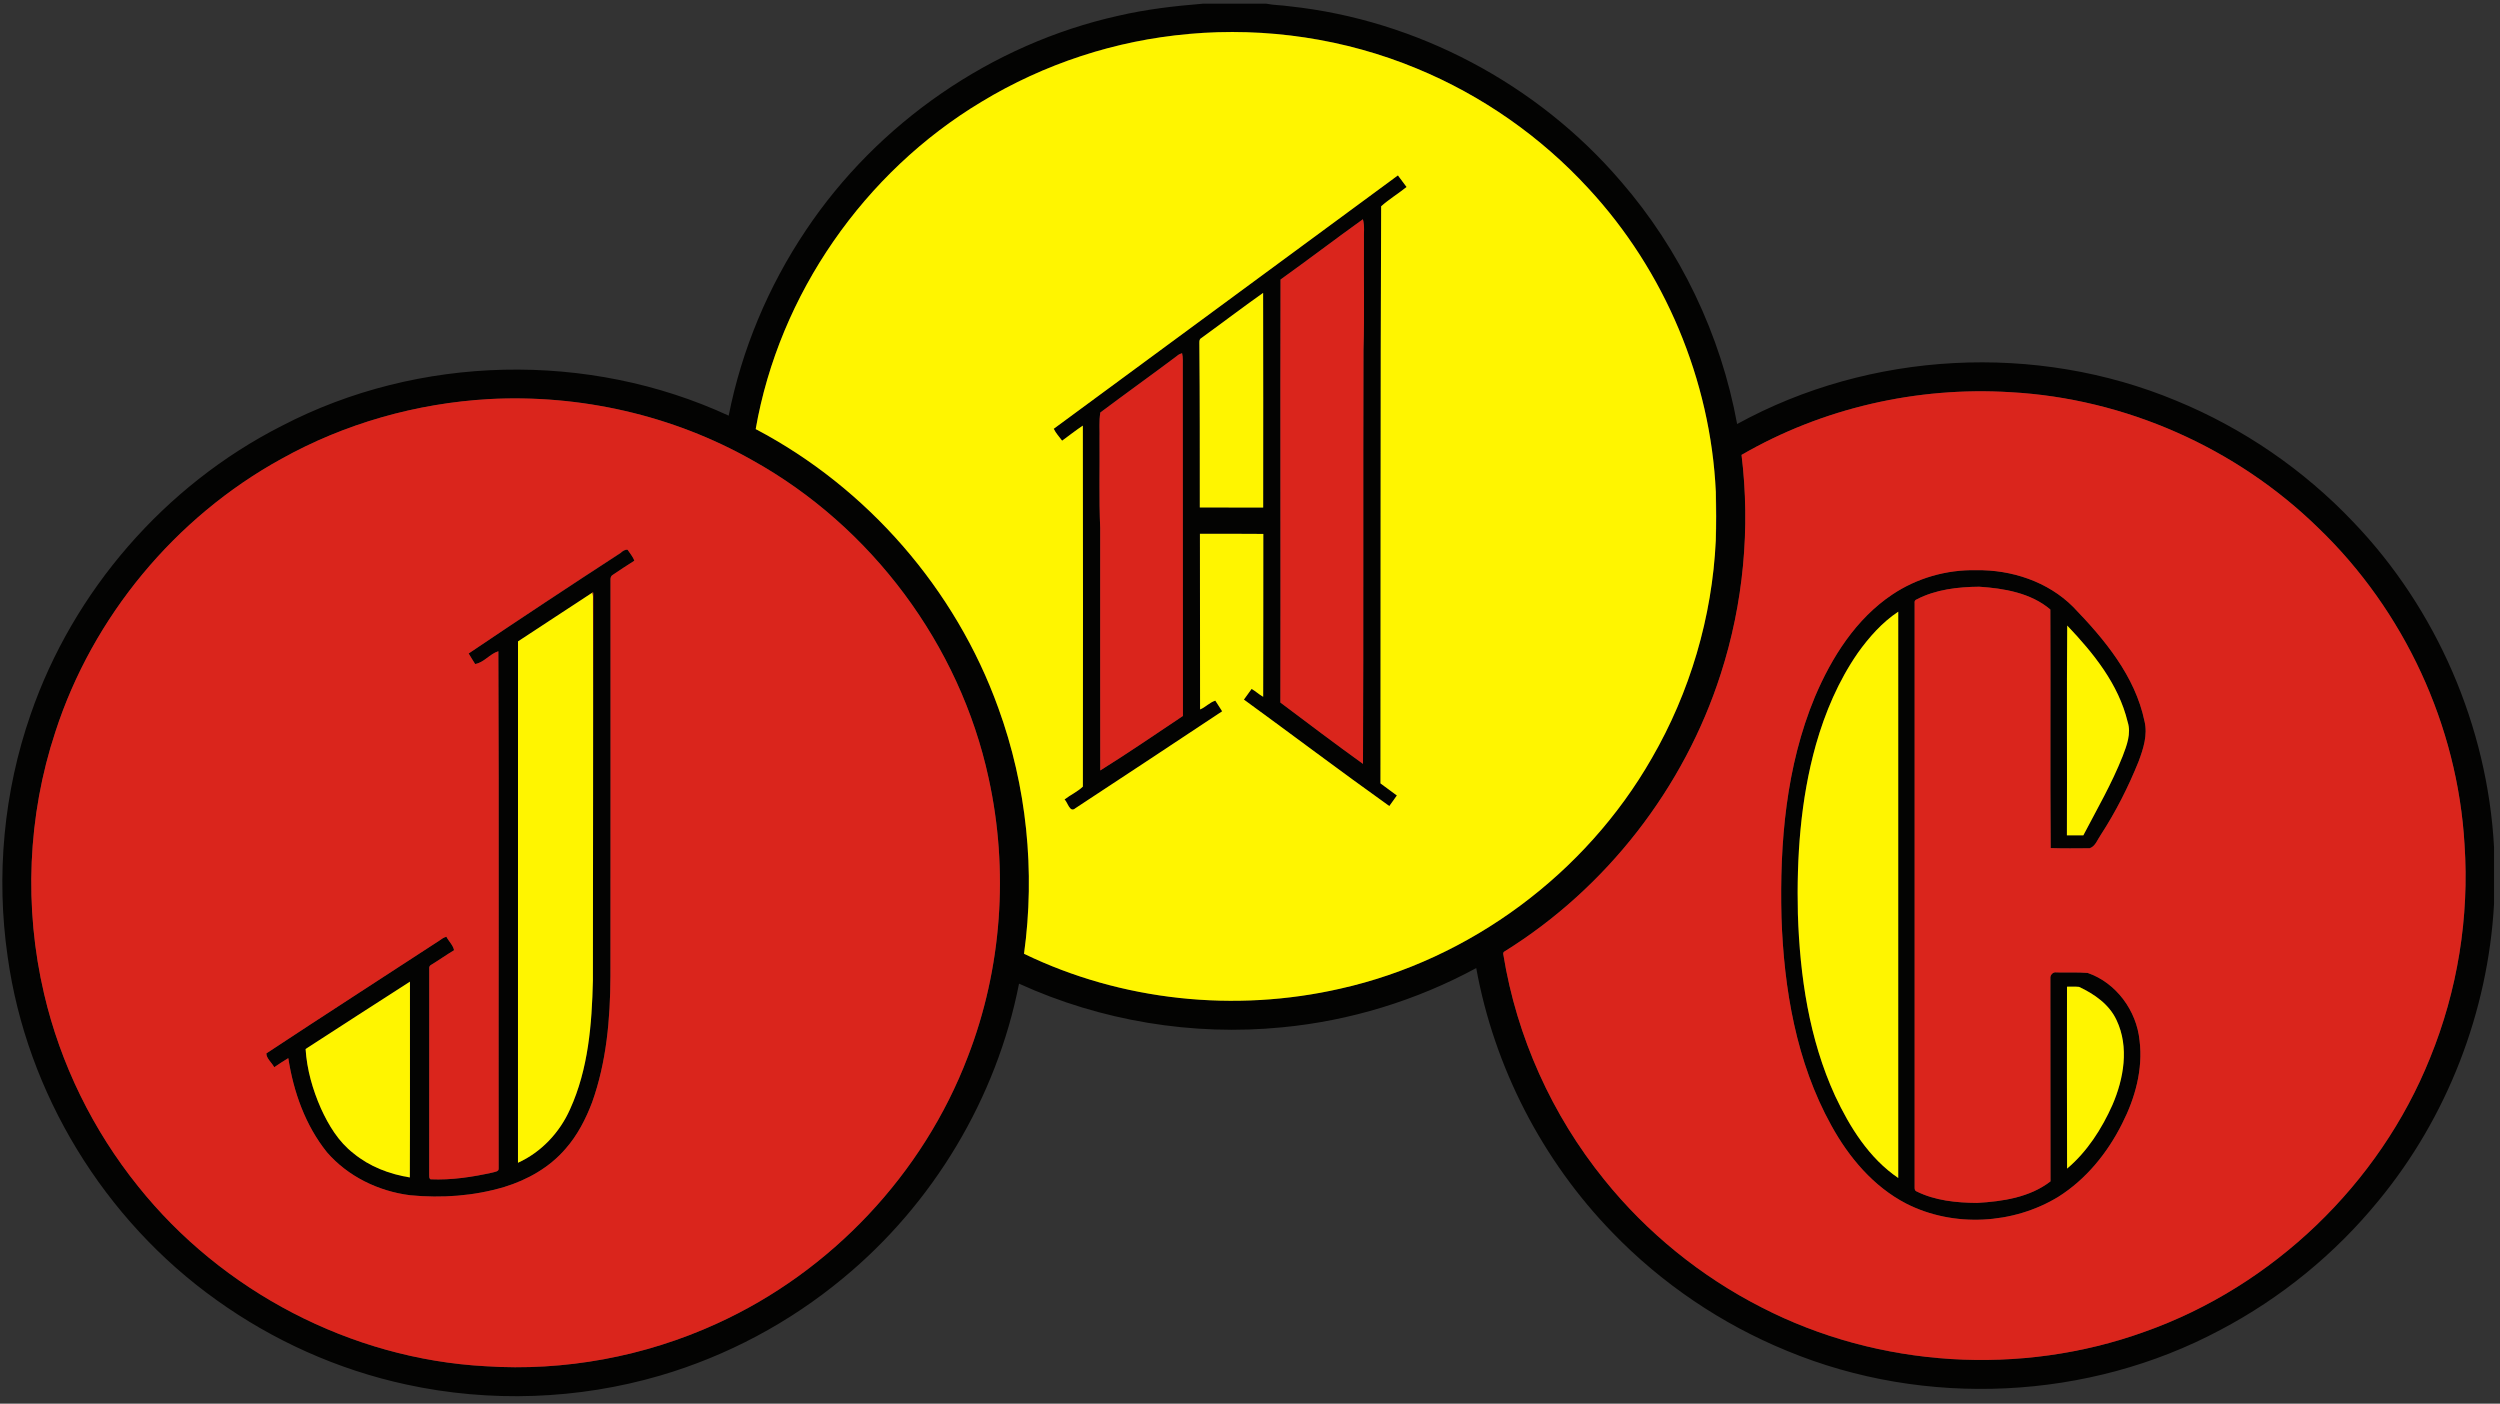
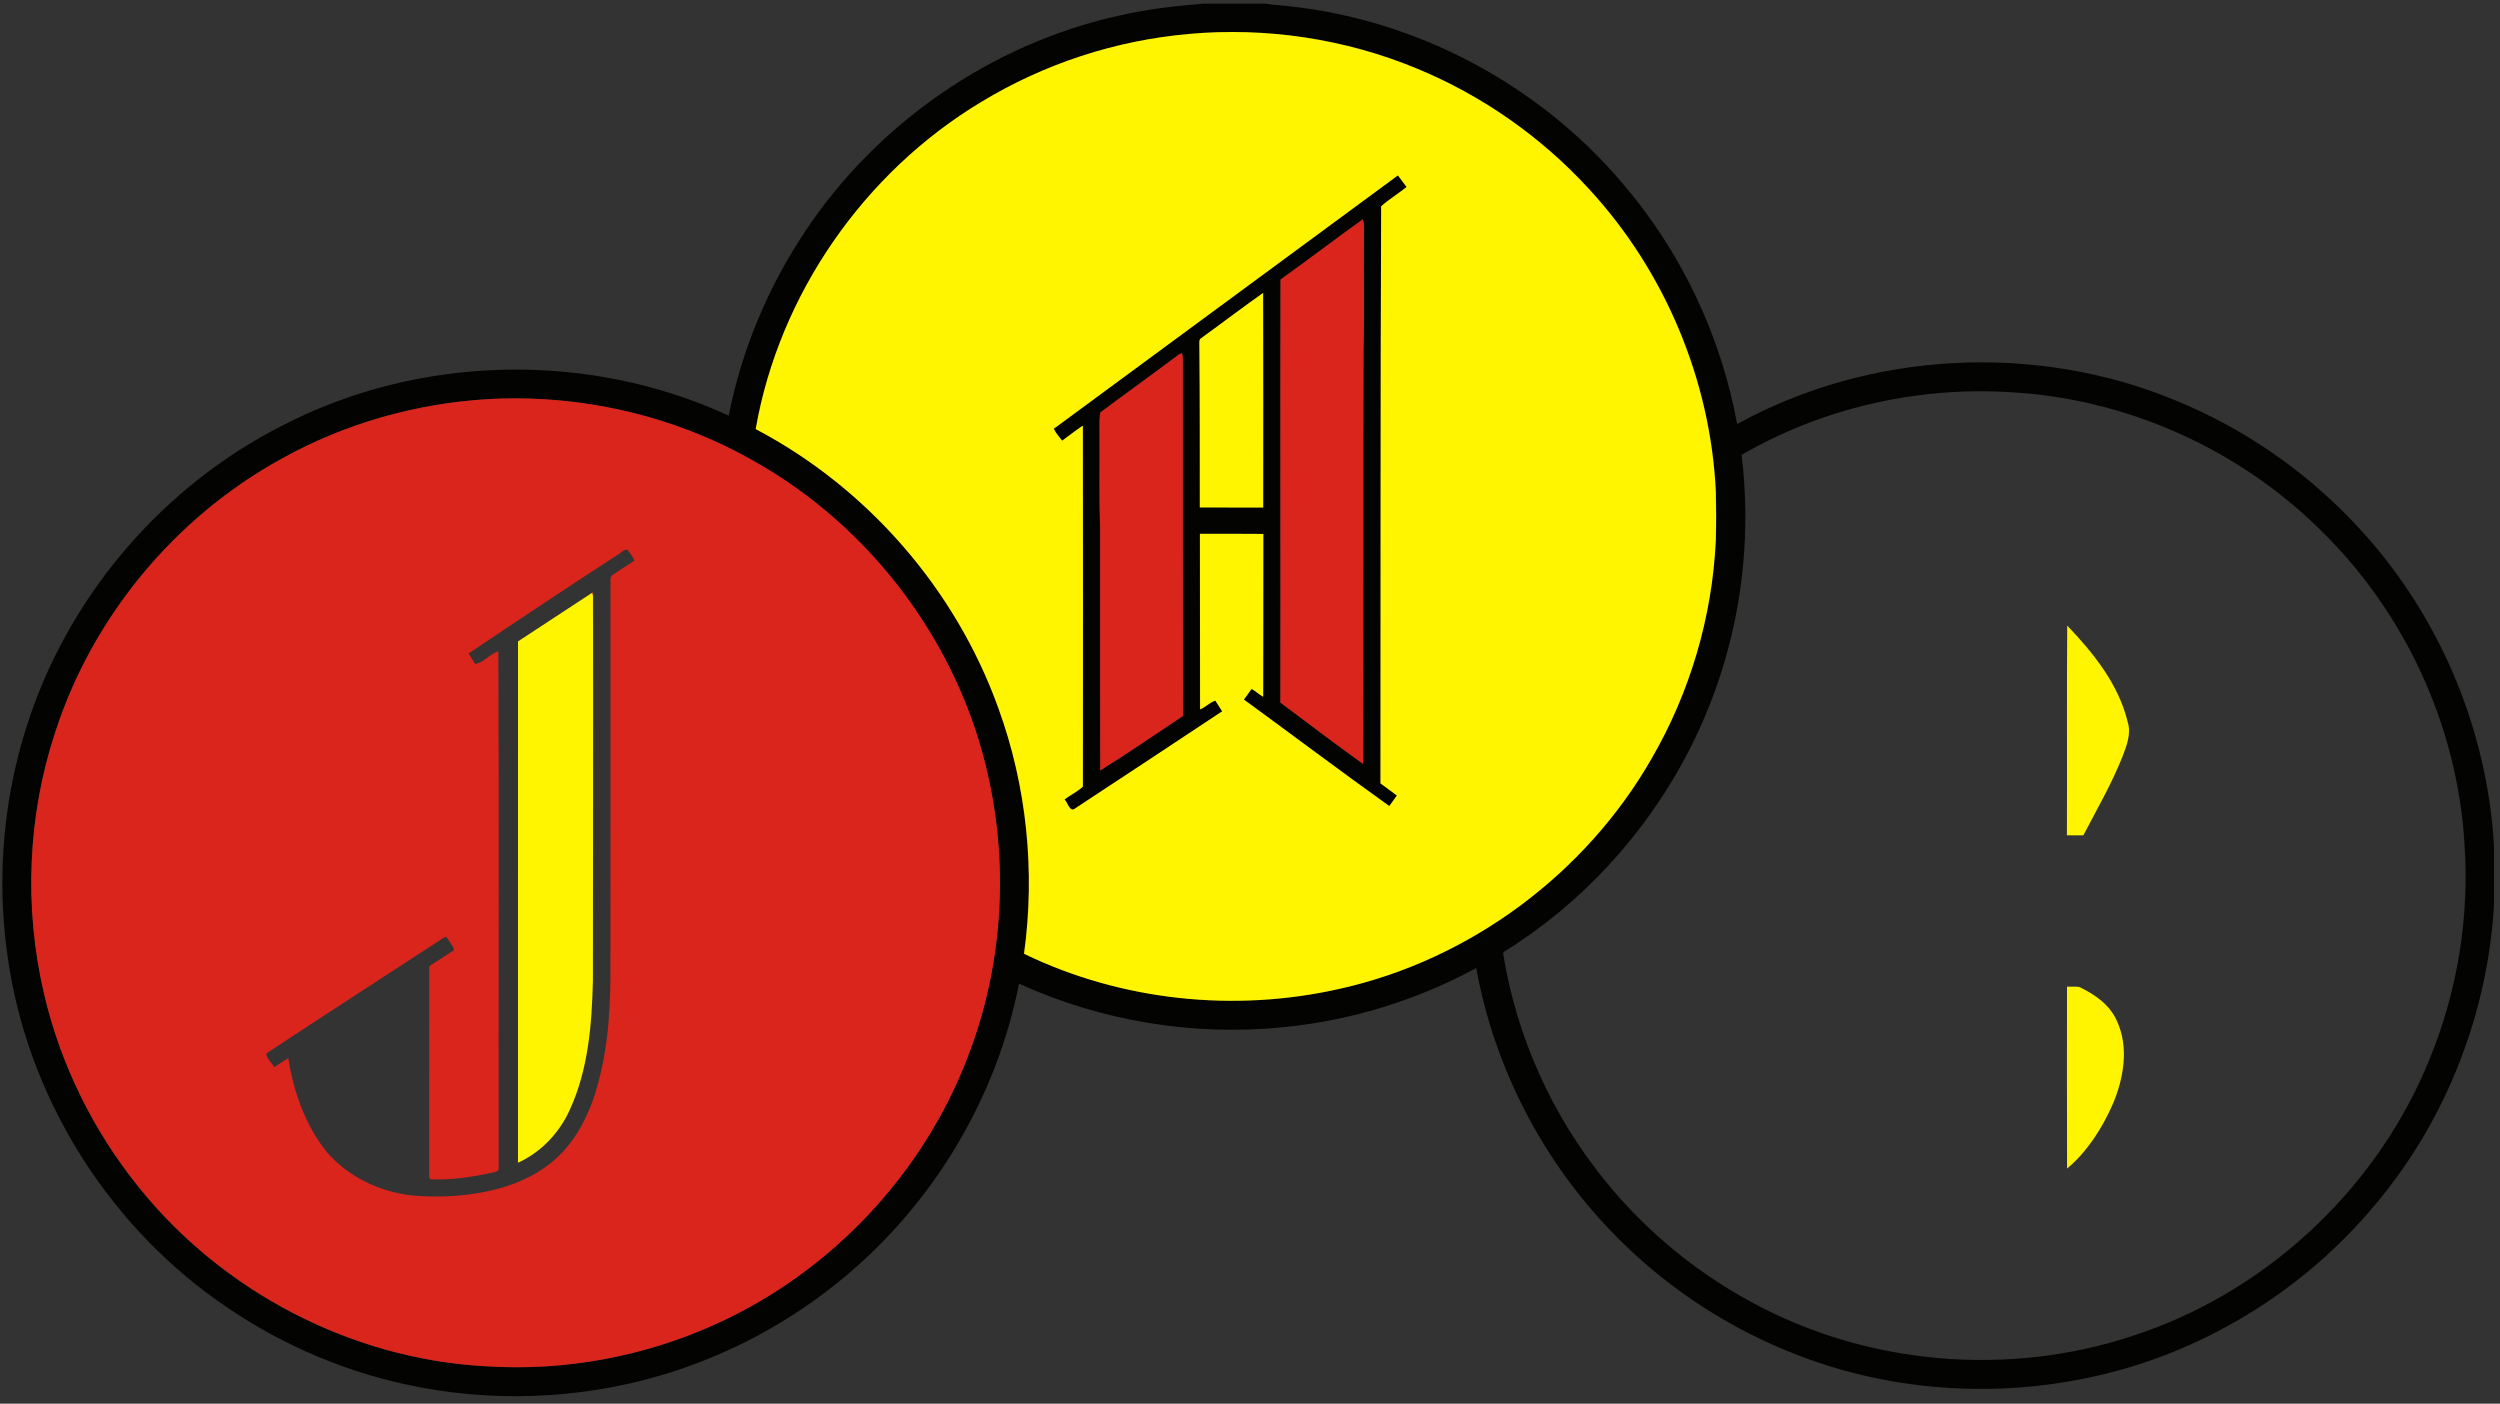
<svg xmlns="http://www.w3.org/2000/svg" width="301" height="169" viewBox="-0.277 -0.439 301 169">
  <rect x="-0.277" y="-0.439" width="301" height="169" fill="#333333" stroke="none" />
  <title>Jabaquara Atlético Clube</title>
  <path d="M206.31,58.79v-0.01c0.077,1.953,0.089,3.93-0.005,5.88,0.05-1.956,0.04-3.915,0.01-5.87z" fill="#FFF" />
  <g fill="#030302">
    <path d="M144.49,0h7.665c0.92,0.192,1.871,0.178,2.8,0.317,15.324,1.63,29.868,9.35,39.889,21.044,7.178,8.268,12.062,18.486,14.03,29.253,16.018-8.802,36.009-9.835,52.872-2.808,8.02,3.295,15.331,8.301,21.299,14.59,10.07,10.497,16.17,24.644,16.96,39.154v6.853c-0.722,12.981-5.632,25.693-13.913,35.726-5.217,6.394-11.741,11.718-19.045,15.559-15.883,8.485-35.537,9.413-52.165,2.517-7.888-3.227-15.097-8.105-21.015-14.237-8.447-8.693-14.242-19.921-16.405-31.851-7.21,3.906-15.205,6.353-23.369,7.134-10.78,1.063-21.82-0.766-31.679-5.256-2.707,13.789-10.348,26.523-21.185,35.458-6.436,5.348-13.977,9.369-22.008,11.723-9.891,2.901-20.51,3.272-30.581,1.081-8.214-1.773-16.039-5.282-22.861-10.18-13.506-9.628-22.852-24.894-25.136-41.336-1.414-9.752-0.474-19.839,2.762-29.148,5.125-14.888,16.181-27.608,30.218-34.745,16.506-8.604,36.943-9.042,53.834-1.242,1.568-7.949,4.766-15.558,9.272-22.287,8.659-12.971,22.386-22.461,37.619-25.856,3.34-0.777,6.74-1.177,10.15-1.452zm-1.64,3.65c-8.802,0.764-17.416,3.587-24.964,8.177-14.106,8.472-24.344,23.166-27.177,39.397,13.445,7.069,24.071,19.284,29.212,33.579,3.428,9.415,4.466,19.672,3.095,29.593,11.727,5.682,25.409,7.101,38.094,4.196,15.635-3.501,29.537-13.842,37.487-27.739,4.604-7.951,7.273-17.014,7.706-26.193,0.094-1.95,0.083-3.927,0.005-5.88v0.01c-0.628-13.476-6.162-26.644-15.333-36.535-5.729-6.239-12.834-11.209-20.666-14.439-8.63-3.594-18.15-5.013-27.46-4.174zm66.56,50.677c1.083,8.833,0.226,17.904-2.509,26.375-4.396,13.718-13.767,25.777-25.997,33.392-0.187,0.072-0.223,0.254-0.171,0.432,1.602,9.875,5.849,19.298,12.144,27.07,5.138,6.384,11.644,11.661,18.945,15.379,14.104,7.268,31.212,8.318,46.124,2.927,15.427-5.463,28.25-17.758,34.348-32.945,3.313-8.11,4.75-16.983,4.159-25.72-0.828-14.313-7.272-28.189-17.608-38.116-9.869-9.653-23.285-15.595-37.075-16.341-11.2-0.698-22.63,1.905-32.35,7.544zm-150.8-6.716c-8.741,0.5-17.38,2.936-25.03,7.211-12.755,7.018-22.696,18.991-27.185,32.847-3.351,10.125-3.796,21.173-1.361,31.55,1.968,8.447,5.886,16.422,11.321,23.177,10.091,12.641,25.634,20.784,41.805,21.657,9.526,0.637,19.205-1.162,27.887-5.136,13.736-6.242,24.838-18.025,30.205-32.13,4.112-10.619,4.947-22.451,2.5-33.562-3.47-16.031-14.11-30.29-28.438-38.249-9.58-5.423-20.724-7.955-31.707-7.368z" />
    <path d="M126.59,51.18c13.82-10.161,27.626-20.333,41.441-30.503,0.355,0.461,0.697,0.931,1.044,1.398-0.997,0.801-2.116,1.482-3.062,2.323-0.097,23.159-0.05,46.322-0.081,69.482,0.656,0.488,1.315,0.971,1.974,1.455-0.288,0.437-0.615,0.845-0.912,1.274-5.884-4.197-11.661-8.56-17.506-12.819,0.305-0.431,0.624-0.852,0.927-1.285,0.492,0.275,0.897,0.677,1.394,0.948,0.031-6.536-0.003-13.072,0.017-19.608-2.543-0.034-5.088-0.005-7.632-0.014,0.003,7.047,0.01,14.096,0.018,21.145,0.663-0.264,1.15-0.851,1.837-1.058,0.264,0.434,0.559,0.848,0.823,1.283-5.888,3.891-11.76,7.805-17.666,11.668-0.682,0.602-0.913-0.68-1.312-1.056,0.707-0.55,1.565-0.932,2.206-1.544,0.018-14.487,0.024-28.977-0.004-43.464-0.854,0.574-1.666,1.205-2.493,1.815-0.36-0.47-0.77-0.908-1.02-1.44zm27.31-17.962c-0.057,16.975,0.013,33.952-0.018,50.928,3.3,2.479,6.594,4.978,9.946,7.384,0.076-16.607,0.006-33.218,0.06-49.826,0.128-4.386,0.017-8.781,0.057-13.17-0.042-0.857,0.111-1.738-0.127-2.575-3.33,2.389-6.59,4.877-9.92,7.259zm-9.52,7.035c-0.353,0.182-0.235,0.616-0.252,0.936,0.061,6.491,0.048,12.981,0.052,19.474,2.542,0.013,5.086,0.001,7.63,0.005,0.002-8.613,0.018-17.228-0.008-25.84-2.5,1.763-4.93,3.63-7.42,5.425zm-2.91,2.126c-3.069,2.31-6.198,4.539-9.267,6.848-0.177,1.055-0.063,2.131-0.095,3.195,0.032,3.573-0.075,7.15,0.078,10.717,0.002,9.729-0.012,19.458,0.006,29.186,3.367-2.099,6.651-4.358,9.956-6.562-0.006-13.998-0.021-27.994-0.018-41.992-0.005-0.563,0.045-1.134-0.085-1.688-0.21,0.066-0.41,0.16-0.58,0.296z" />
-     <path d="M74.523,66.074c0.225-0.167,0.466-0.341,0.763-0.323,0.279,0.435,0.646,0.824,0.808,1.326-0.882,0.55-1.745,1.128-2.607,1.708-0.371,0.218-0.232,0.712-0.26,1.067,0.012,15.752,0,31.506-0.007,47.258-0.02,5.123-0.473,10.331-2.212,15.188-0.762,2.005-1.762,3.954-3.189,5.573-1.919,2.242-4.583,3.748-7.382,4.604-3.653,1.088-7.533,1.363-11.316,0.997-3.819-0.474-7.513-2.263-10.045-5.192-2.59-3.234-4.016-7.259-4.642-11.317-0.579,0.342-1.137,0.716-1.693,1.093-0.287-0.542-0.966-1.079-0.946-1.667,6.903-4.561,13.87-9.037,20.8-13.563,0.27-0.196,0.545-0.397,0.875-0.481,0.281,0.554,0.798,1,0.923,1.623-0.943,0.563-1.838,1.203-2.776,1.772-0.182,0.085-0.233,0.277-0.213,0.465-0.01,8.264,0.004,16.528-0.007,24.792,0.013,0.191-0.039,0.438,0.167,0.553,2.525,0.11,5.042-0.275,7.499-0.825,0.271-0.089,0.742-0.101,0.697-0.499-0.028-20.75,0.053-41.506-0.035-62.254-1.027,0.314-1.731,1.362-2.796,1.538-0.258-0.426-0.536-0.838-0.781-1.269,6.085-4.087,12.216-8.138,18.375-12.141zm-3.497,4.795l0.014,0.047c-2.996,1.937-5.956,3.929-8.949,5.87-0.009,20.924-0.001,41.847-0.004,62.772,2.802-1.274,5.021-3.637,6.266-6.438,2.208-4.838,2.633-10.25,2.755-15.498,0.039-15.569,0.008-31.14,0.046-46.708-0.031-0.009-0.095-0.031-0.128-0.043zm-34.509,54.991c0.158,2.477,0.851,4.899,1.851,7.162,0.924,2.028,2.123,4.012,3.911,5.394,1.929,1.597,4.333,2.513,6.788,2.909,0.036-7.857,0.005-15.715,0.015-23.572-4.202,2.69-8.376,5.41-12.565,8.11z" />
-     <path d="M227.56,71.141c2.955-1.98,6.523-3.003,10.078-2.929,4.254-0.072,8.642,1.366,11.689,4.414,3.769,3.899,7.457,8.312,8.593,13.761,0.402,1.643-0.136,3.318-0.71,4.853-1.24,3.087-2.754,6.07-4.567,8.861-0.394,0.558-0.62,1.345-1.324,1.589-1.563,0.006-3.132,0.039-4.693-0.021-0.076-9.573,0.008-19.151-0.041-28.725-2.345-1.999-5.57-2.542-8.56-2.743-2.57,0.025-5.231,0.326-7.541,1.53-0.195,0.068-0.28,0.245-0.241,0.444-0.002,23.458-0.001,46.917,0,70.376-0.002,0.16,0.032,0.377,0.21,0.444,2.258,1.123,4.827,1.377,7.314,1.396,3.069-0.18,6.34-0.659,8.839-2.595-0.027-8.145,0.007-16.29-0.017-24.433-0.048-0.398,0.314-0.811,0.729-0.725,1.252,0.036,2.514-0.04,3.763,0.062,3.442,1.19,5.893,4.554,6.247,8.149,0.426,3.446-0.537,6.934-2.097,9.99-1.76,3.526-4.342,6.714-7.7,8.827-5.423,3.304-12.602,3.703-18.283,0.816-3.955-2.042-6.927-5.575-9.04-9.427-4.221-7.622-5.703-16.436-5.995-25.045-0.227-8.974,0.545-18.171,4.021-26.538,2.03-4.787,4.95-9.408,9.33-12.341zm-4.17,7.052c-2.312,3.342-3.922,7.127-5.03,11.024-1.86,6.623-2.331,13.555-2.172,20.406,0.242,7.459,1.347,15.033,4.478,21.87,1.769,3.778,4.097,7.513,7.604,9.897,0.003-22.726,0.001-45.453,0.001-68.18-1.95,1.297-3.53,3.089-4.88,4.983zm25.22-3.321c-0.068,8.42-0.005,16.842-0.032,25.263,0.659,0.008,1.317,0.006,1.977,0.001,1.64-3.142,3.425-6.221,4.732-9.523,0.499-1.303,1.058-2.74,0.605-4.137-1.1-4.553-4.13-8.292-7.29-11.609zm-0.02,43.488c0.001,7.301-0.017,14.601,0.01,21.901,2.418-2.042,4.17-4.781,5.454-7.652,1.372-3.169,2.04-6.975,0.508-10.209-0.873-1.909-2.678-3.155-4.521-4.019-0.48-0.05-0.97-0.01-1.45-0.02z" />
  </g>
  <g fill="#FFF500">
    <path d="M142.85,3.65c9.31-0.839,18.823,0.58,27.459,4.165,7.831,3.231,14.937,8.201,20.666,14.439,9.171,9.892,14.705,23.06,15.333,36.535,0.025,1.955,0.039,3.914-0.005,5.87-0.433,9.179-3.102,18.242-7.706,26.193-7.95,13.897-21.853,24.238-37.487,27.739-12.685,2.905-26.367,1.486-38.094-4.196,1.371-9.92,0.333-20.178-3.095-29.593-5.141-14.295-15.767-26.51-29.212-33.579,2.833-16.231,13.07-30.925,27.177-39.397,7.56-4.584,16.17-7.406,24.97-8.171zm-16.26,47.53c0.253,0.532,0.663,0.97,1.013,1.441,0.827-0.609,1.64-1.241,2.493-1.815,0.028,14.487,0.021,28.977,0.004,43.464-0.641,0.612-1.499,0.994-2.206,1.544,0.399,0.376,0.63,1.658,1.312,1.056,5.906-3.863,11.778-7.778,17.666-11.668-0.264-0.435-0.559-0.85-0.823-1.283-0.687,0.207-1.175,0.794-1.837,1.058-0.008-7.049-0.014-14.097-0.018-21.145,2.543,0.009,5.088-0.02,7.632,0.014-0.02,6.536,0.014,13.072-0.017,19.608-0.496-0.271-0.901-0.673-1.394-0.948-0.303,0.433-0.622,0.854-0.927,1.285,5.845,4.258,11.622,8.622,17.506,12.819,0.297-0.43,0.624-0.838,0.912-1.274-0.659-0.484-1.318-0.967-1.974-1.455,0.031-23.16-0.016-46.324,0.081-69.482,0.945-0.841,2.064-1.522,3.062-2.323-0.348-0.467-0.689-0.937-1.044-1.398-13.81,10.169-27.61,20.342-41.43,30.502z" />
    <path d="M144.38,40.253c2.484-1.795,4.917-3.662,7.422-5.426,0.025,8.612,0.01,17.227,0.008,25.84-2.544-0.003-5.087,0.008-7.63-0.005-0.004-6.492,0.009-12.983-0.052-19.474,0.02-0.319-0.1-0.753,0.25-0.935z" />
    <path d="M62.091,76.786c2.993-1.941,5.954-3.933,8.949-5.87,0.129,0.319,0.058,0.669,0.076,1.003,0.04,15.233-0.002,30.468-0.008,45.703-0.123,5.248-0.547,10.66-2.755,15.498-1.245,2.801-3.464,5.163-6.266,6.438,0.003-20.93-0.005-41.851,0.004-62.774z" />
-     <path d="M223.39,78.193c1.356-1.894,2.929-3.686,4.881-4.982,0,22.727,0.002,45.454-0.001,68.18-3.507-2.384-5.835-6.119-7.604-9.897-3.131-6.837-4.236-14.411-4.478-21.87-0.159-6.851,0.312-13.783,2.172-20.406,1.11-3.894,2.72-7.679,5.03-11.021z" />
    <path d="M248.61,74.872c3.157,3.317,6.189,7.056,7.282,11.605,0.452,1.397-0.107,2.834-0.605,4.137-1.307,3.301-3.092,6.381-4.732,9.523-0.66,0.005-1.318,0.006-1.977-0.001,0.04-8.426-0.03-16.848,0.04-25.268z" />
-     <path d="M36.517,125.86c4.189-2.701,8.363-5.426,12.564-8.107-0.01,7.857,0.021,15.715-0.015,23.572-2.455-0.396-4.859-1.312-6.788-2.909-1.789-1.382-2.987-3.365-3.911-5.394-0.999-2.26-1.693-4.68-1.85-7.16z" />
    <path d="M248.59,118.36c0.482,0.008,0.968-0.028,1.451,0.021,1.842,0.864,3.647,2.11,4.521,4.019,1.532,3.234,0.864,7.04-0.508,10.209-1.283,2.871-3.035,5.61-5.454,7.652-0.03-7.3-0.01-14.6-0.01-21.9z" />
  </g>
  <g fill="#DA251C">
    <path d="M153.9,33.218c3.331-2.382,6.587-4.87,9.916-7.258,0.238,0.837,0.085,1.717,0.127,2.575-0.04,4.389,0.071,8.784-0.057,13.17-0.053,16.607,0.017,33.219-0.06,49.826-3.352-2.407-6.646-4.905-9.946-7.384,0.04-16.977-0.03-33.954,0.02-50.929z" />
    <path d="M141.47,42.379c0.168-0.137,0.367-0.23,0.575-0.296,0.13,0.554,0.08,1.125,0.085,1.688-0.002,13.998,0.012,27.994,0.018,41.992-3.305,2.204-6.589,4.463-9.956,6.562-0.018-9.728-0.004-19.457-0.006-29.186-0.152-3.566-0.045-7.144-0.078-10.717,0.032-1.064-0.082-2.14,0.095-3.195,3.08-2.309,6.21-4.538,9.28-6.848z" />
-     <path d="M209.41,54.327c9.724-5.639,21.152-8.242,32.359-7.547,13.79,0.746,27.207,6.689,37.075,16.341,10.336,9.927,16.78,23.803,17.608,38.116,0.591,8.737-0.846,17.61-4.159,25.72-6.098,15.187-18.921,27.482-34.348,32.945-14.912,5.391-32.021,4.341-46.124-2.927-7.302-3.719-13.808-8.996-18.945-15.379-6.294-7.771-10.542-17.195-12.144-27.07-0.052-0.178-0.016-0.36,0.171-0.432,12.23-7.614,21.601-19.674,25.997-33.392,2.73-8.468,3.58-17.538,2.5-26.371zm18.15,16.814c-4.381,2.934-7.303,7.555-9.326,12.332-3.476,8.367-4.248,17.564-4.021,26.538,0.292,8.61,1.774,17.423,5.995,25.045,2.114,3.852,5.086,7.384,9.04,9.427,5.682,2.887,12.86,2.488,18.283-0.816,3.357-2.112,5.939-5.3,7.7-8.827,1.56-3.056,2.523-6.544,2.097-9.99-0.354-3.595-2.804-6.958-6.247-8.149-1.248-0.102-2.51-0.026-3.763-0.062-0.416-0.086-0.777,0.327-0.729,0.725,0.023,8.144-0.01,16.288,0.017,24.433-2.499,1.937-5.77,2.416-8.839,2.595-2.488-0.02-5.056-0.272-7.314-1.396-0.178-0.067-0.213-0.284-0.21-0.444-0.001-23.459-0.002-46.918,0-70.376-0.039-0.199,0.046-0.376,0.241-0.444,2.31-1.205,4.971-1.505,7.541-1.53,2.99,0.2,6.216,0.744,8.56,2.743,0.049,9.574-0.035,19.152,0.041,28.725,1.561,0.059,3.13,0.027,4.693,0.021,0.704-0.244,0.93-1.032,1.324-1.589,1.813-2.792,3.327-5.774,4.567-8.861,0.574-1.534,1.112-3.21,0.71-4.853-1.136-5.449-4.824-9.862-8.593-13.761-3.047-3.047-7.435-4.486-11.689-4.414-3.56-0.074-7.13,0.95-10.08,2.93z" />
    <path d="M58.605,47.611c10.983-0.587,22.127,1.944,31.708,7.367,14.325,7.959,24.969,22.219,28.434,38.247,2.447,11.11,1.612,22.943-2.5,33.562-5.366,14.105-16.469,25.888-30.205,32.13-8.682,3.975-18.361,5.773-27.887,5.136-16.171-0.873-31.714-9.016-41.805-21.657-5.435-6.754-9.353-14.73-11.321-23.177-2.436-10.377-1.99-21.425,1.361-31.55,4.489-13.855,14.43-25.829,27.186-32.847,7.646-4.276,16.285-6.712,25.026-7.212zm15.918,18.463c-6.159,4.003-12.29,8.055-18.375,12.167,0.246,0.431,0.523,0.843,0.781,1.269,1.065-0.175,1.769-1.224,2.796-1.538,0.088,20.748,0.007,41.504,0.035,62.254,0.045,0.398-0.426,0.41-0.697,0.499-2.457,0.55-4.974,0.935-7.499,0.825-0.206-0.115-0.154-0.362-0.167-0.553,0.011-8.264-0.003-16.528,0.007-24.792-0.021-0.188,0.031-0.38,0.213-0.465,0.938-0.568,1.833-1.208,2.776-1.772-0.125-0.624-0.642-1.069-0.923-1.623-0.331,0.084-0.606,0.285-0.875,0.481-6.93,4.526-13.897,9.002-20.8,13.563-0.02,0.587,0.66,1.125,0.946,1.667,0.556-0.377,1.114-0.751,1.693-1.093,0.626,4.058,2.052,8.082,4.642,11.317,2.532,2.929,6.226,4.718,10.045,5.192,3.783,0.367,7.664,0.092,11.316-0.997,2.799-0.856,5.463-2.363,7.382-4.604,1.427-1.619,2.427-3.567,3.189-5.573,1.739-4.857,2.192-10.065,2.212-15.188,0.007-15.752,0.019-31.506,0.007-47.258,0.027-0.355-0.111-0.849,0.26-1.067,0.862-0.58,1.725-1.158,2.607-1.708-0.162-0.502-0.529-0.891-0.808-1.326-0.297-0.048-0.538,0.125-0.763,0.293z" />
    <path d="M71.026,70.869c0.032,0.012,0.097,0.034,0.129,0.045-0.039,15.568-0.008,31.138-0.046,46.708,0.005-15.235,0.048-30.47,0.008-45.703-0.018-0.334,0.053-0.684-0.076-1.003l-0.015-0.045z" />
  </g>
</svg>